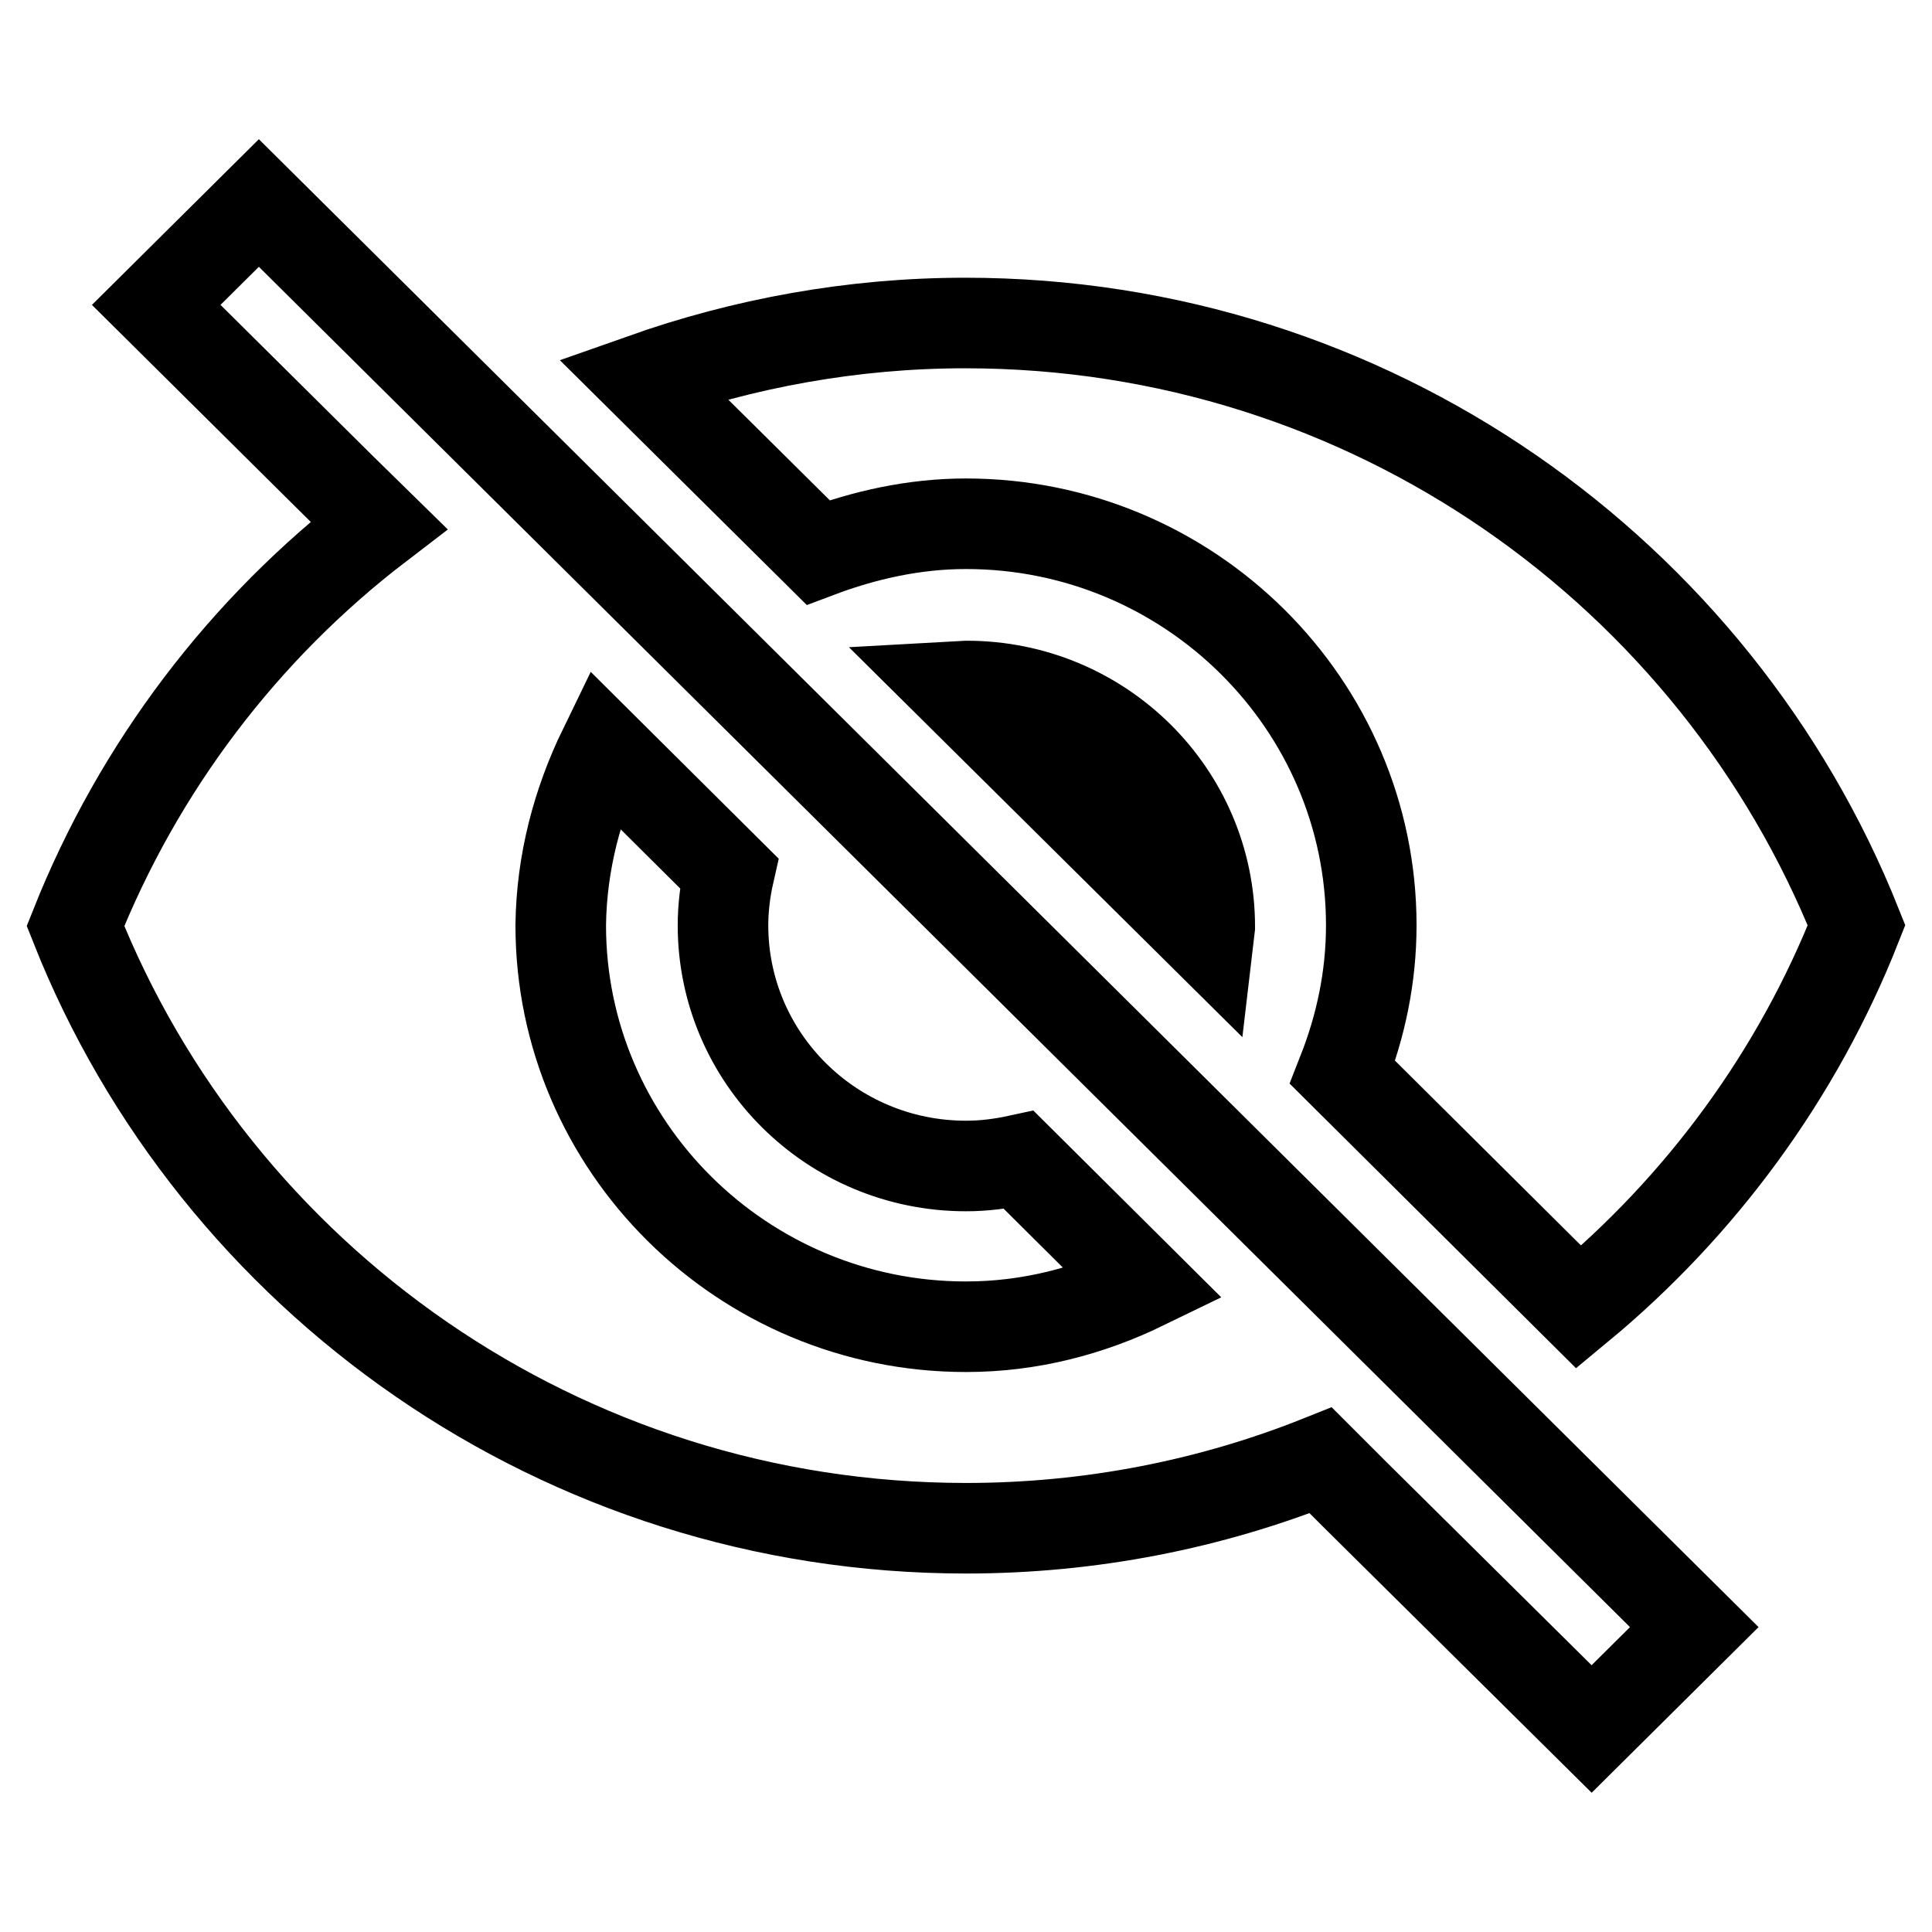
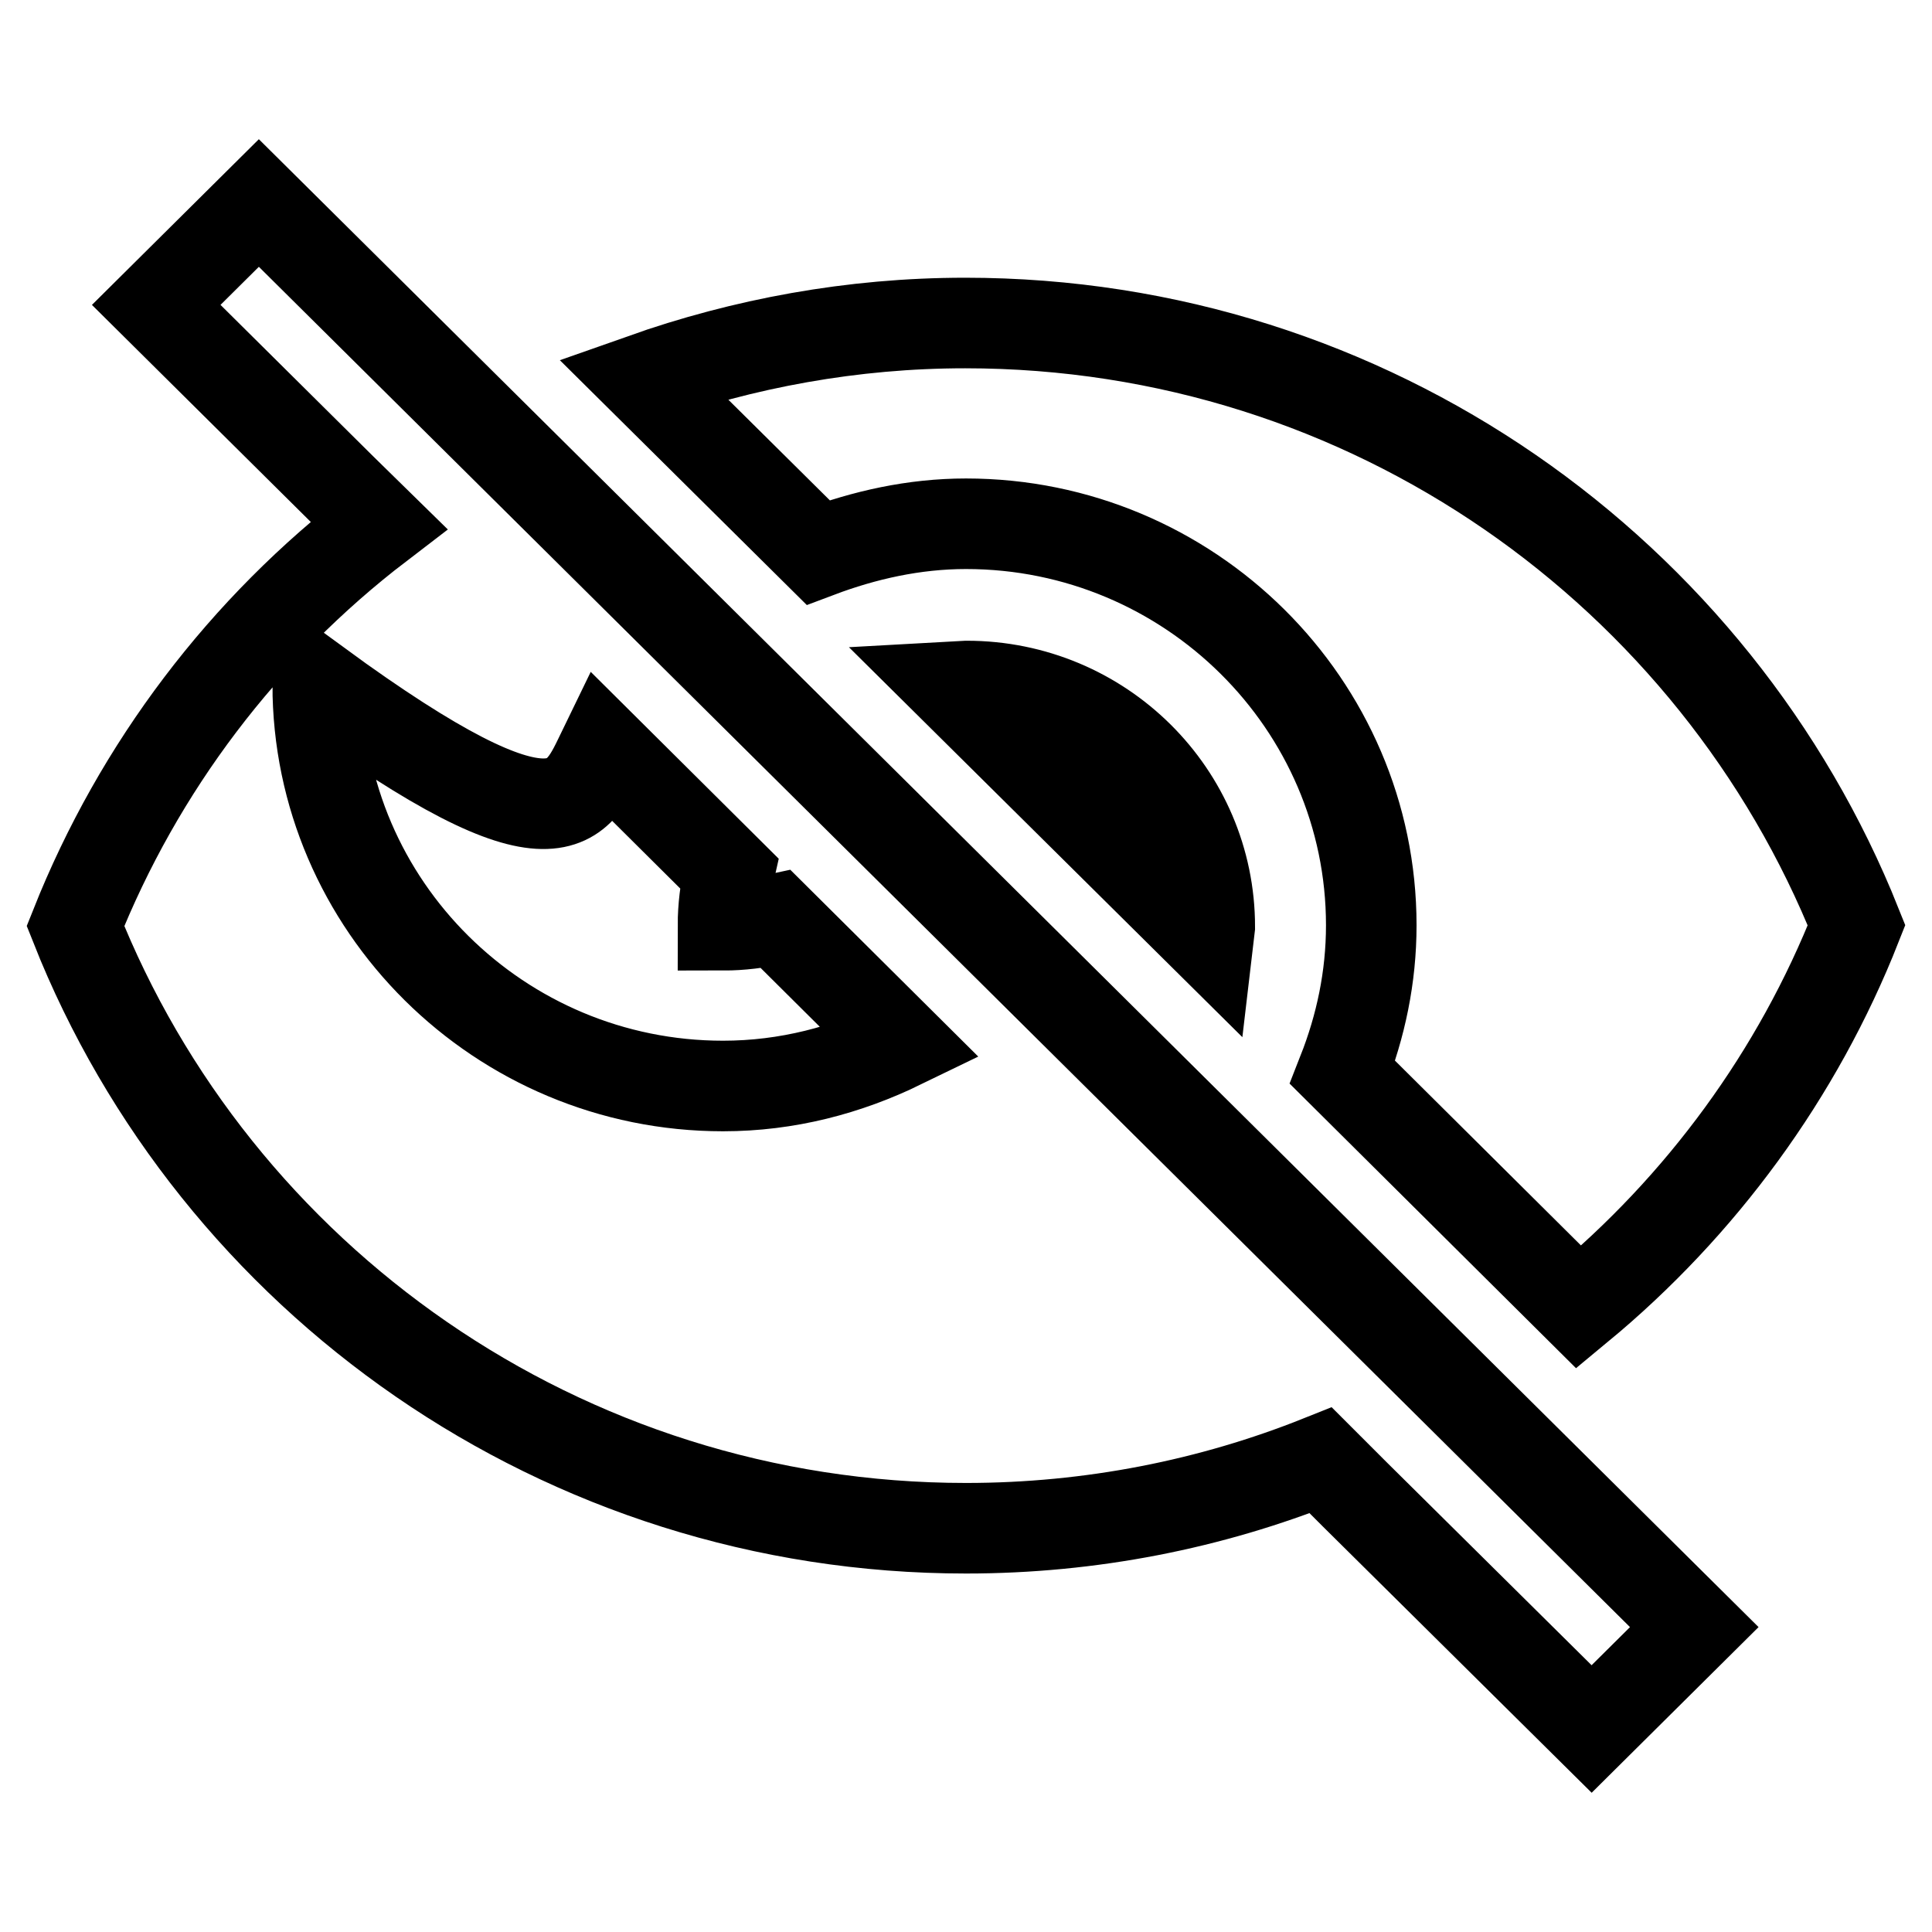
<svg xmlns="http://www.w3.org/2000/svg" version="1.1" x="0px" y="0px" viewBox="0 0 256 256" enable-background="new 0 0 256 256" xml:space="preserve">
  <g>
-     <path stroke-width="12" fill-opacity="0" stroke="#000000" d="M128,69.4c29.6,0,53.7,23.9,53.7,53.2c0,6.9-1.4,13.4-3.8,19.5l31.3,31.1c16.2-13.4,29-30.8,36.8-50.6 C227.4,76,181.6,42.8,127.9,42.8c-15,0-29.4,2.7-42.7,7.4l23.2,23C114.5,70.9,121.1,69.4,128,69.4z M20.7,40.4l24.5,24.3l5,4.9 c-17.9,13.7-31.8,32-40.2,53.1c18.5,46.7,64.4,79.8,118,79.8c16.6,0,32.5-3.2,47-9l4.5,4.5l31.4,31.1l13.6-13.5L34.3,26.9 L20.7,40.4z M80,99.2l16.6,16.5c-0.5,2.2-0.8,4.6-0.8,6.9c0,17.6,14.4,31.9,32.2,31.9c2.4,0,4.7-0.3,7-0.8l16.6,16.5 c-7.2,3.5-15.1,5.6-23.6,5.6c-29.6,0-53.7-23.9-53.7-53.2C74.4,114.3,76.5,106.4,80,99.2L80,99.2z M126.3,91l33.8,33.5l0.2-1.7 c0-17.6-14.4-31.9-32.2-31.9L126.3,91z" />
+     <path stroke-width="12" fill-opacity="0" stroke="#000000" d="M128,69.4c29.6,0,53.7,23.9,53.7,53.2c0,6.9-1.4,13.4-3.8,19.5l31.3,31.1c16.2-13.4,29-30.8,36.8-50.6 C227.4,76,181.6,42.8,127.9,42.8c-15,0-29.4,2.7-42.7,7.4l23.2,23C114.5,70.9,121.1,69.4,128,69.4z M20.7,40.4l24.5,24.3l5,4.9 c-17.9,13.7-31.8,32-40.2,53.1c18.5,46.7,64.4,79.8,118,79.8c16.6,0,32.5-3.2,47-9l4.5,4.5l31.4,31.1l13.6-13.5L34.3,26.9 L20.7,40.4z M80,99.2l16.6,16.5c-0.5,2.2-0.8,4.6-0.8,6.9c2.4,0,4.7-0.3,7-0.8l16.6,16.5 c-7.2,3.5-15.1,5.6-23.6,5.6c-29.6,0-53.7-23.9-53.7-53.2C74.4,114.3,76.5,106.4,80,99.2L80,99.2z M126.3,91l33.8,33.5l0.2-1.7 c0-17.6-14.4-31.9-32.2-31.9L126.3,91z" />
  </g>
</svg>